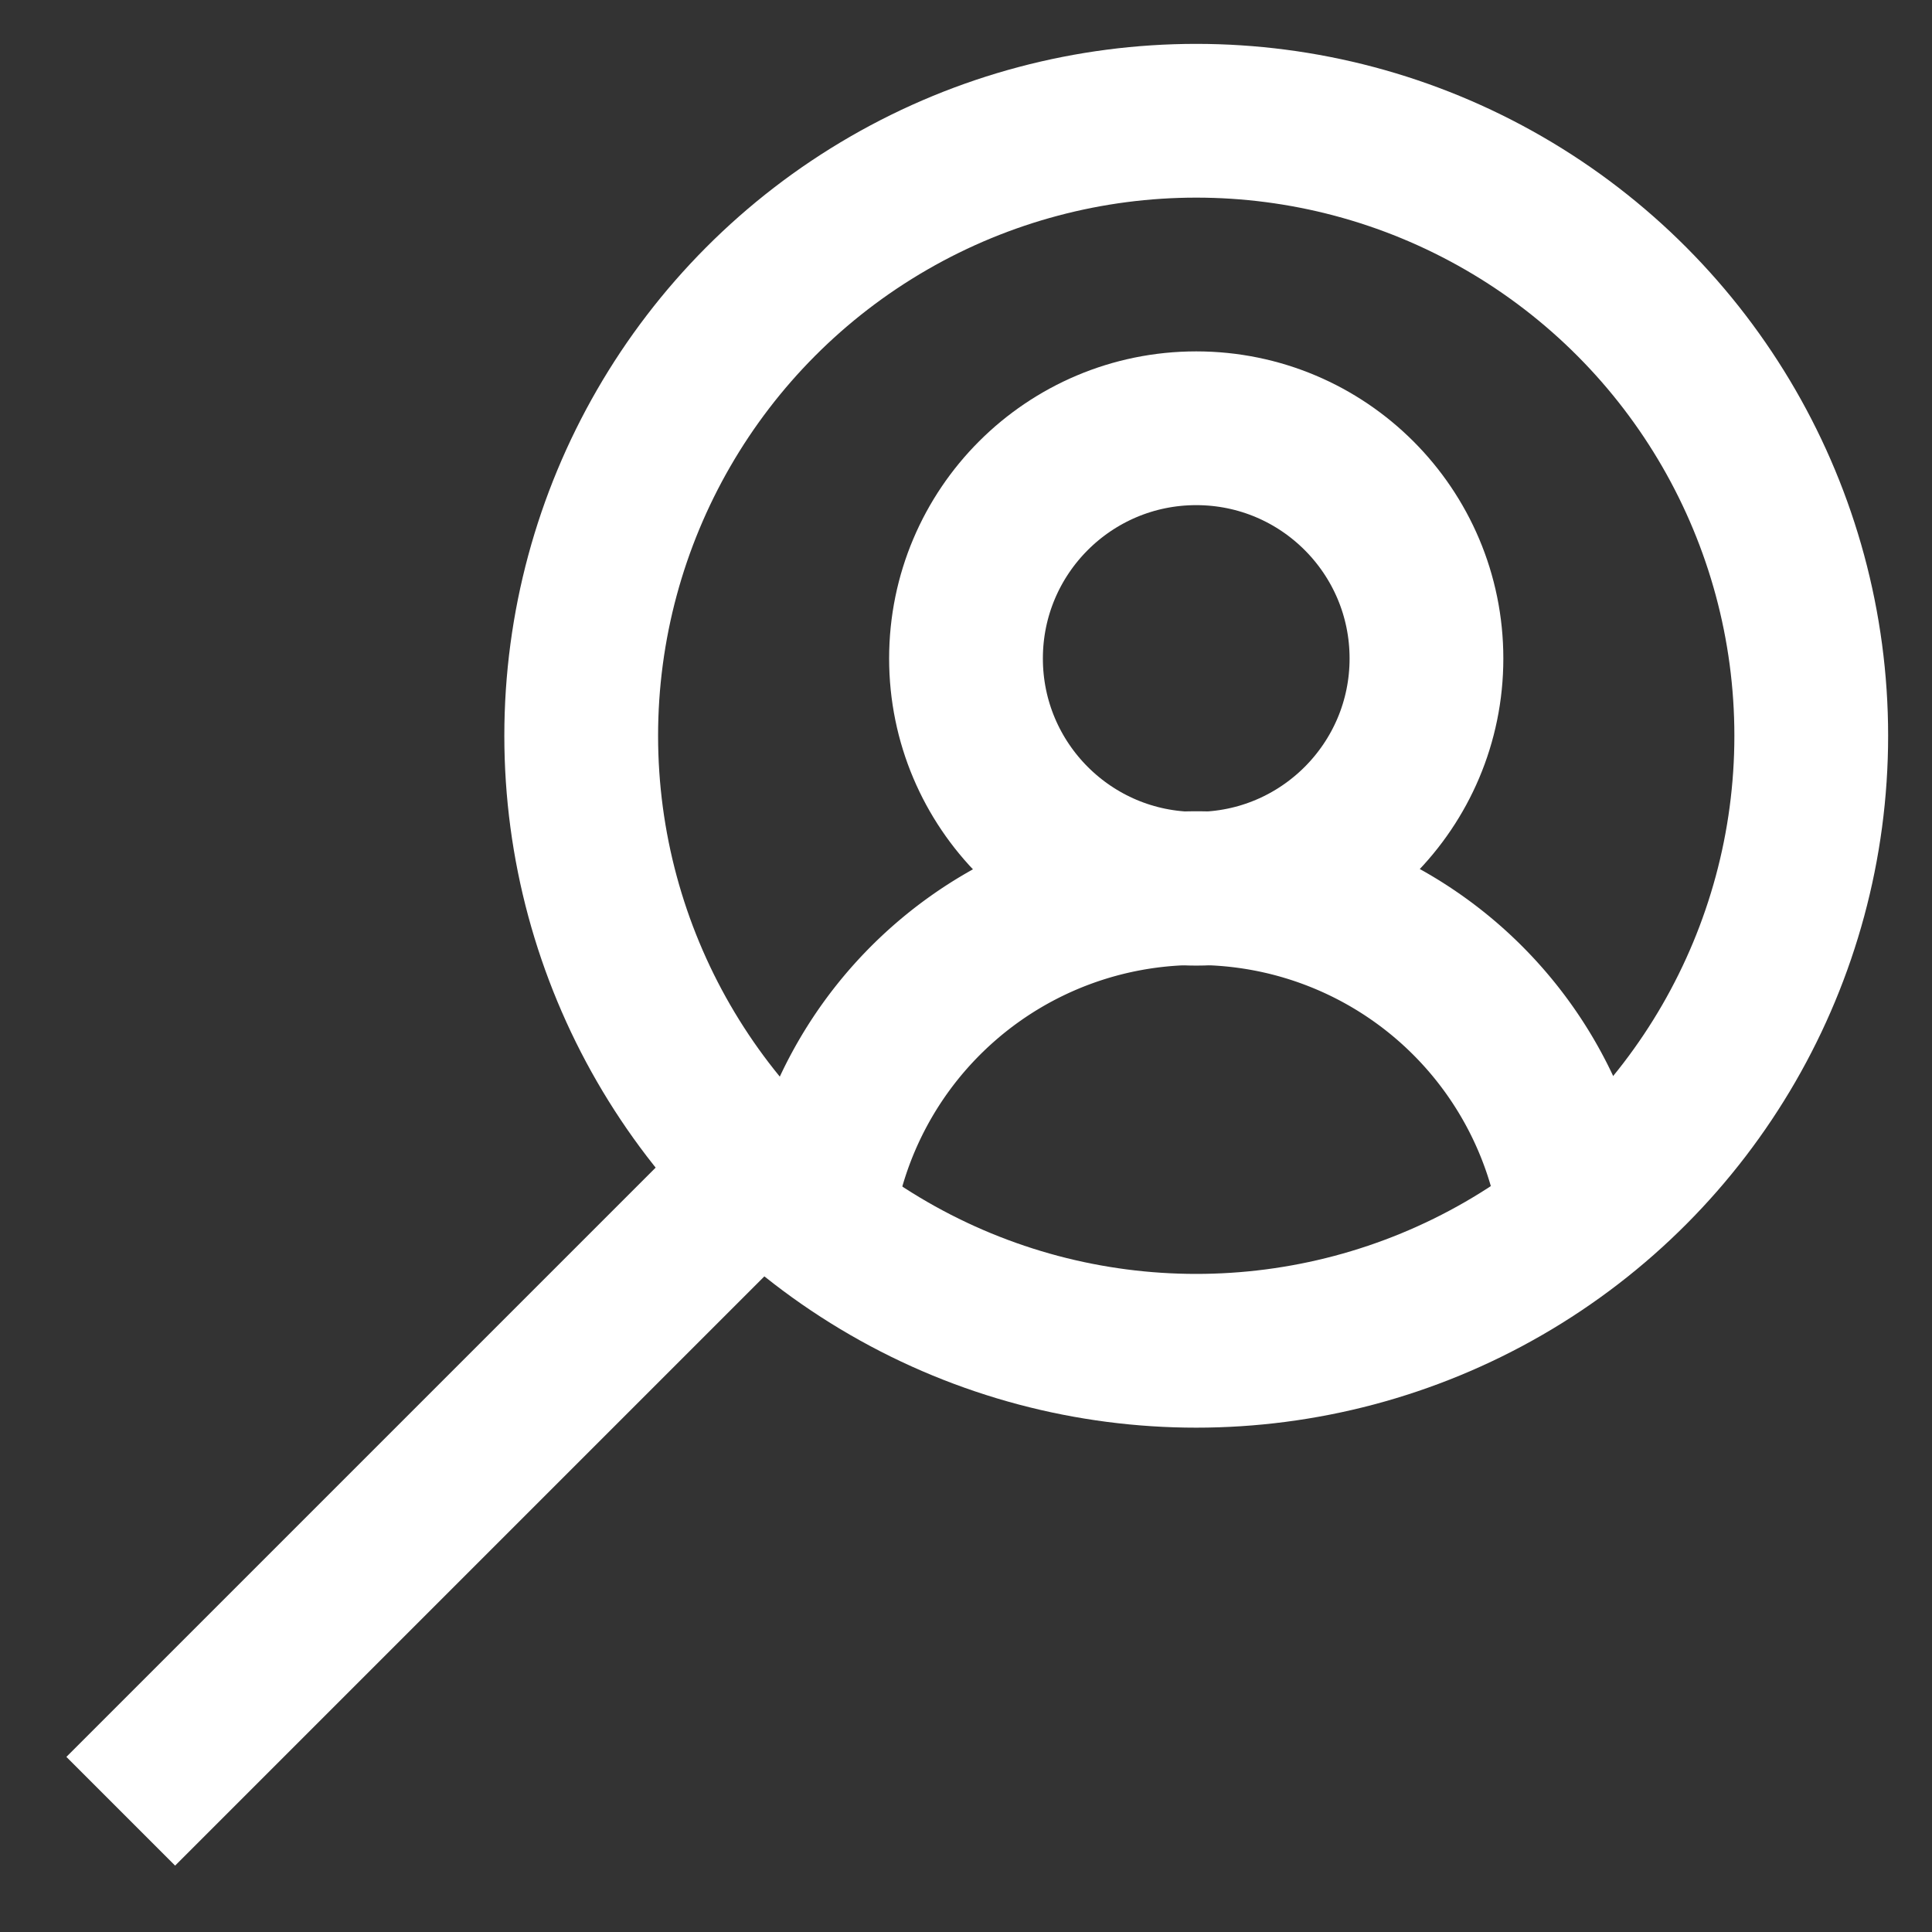
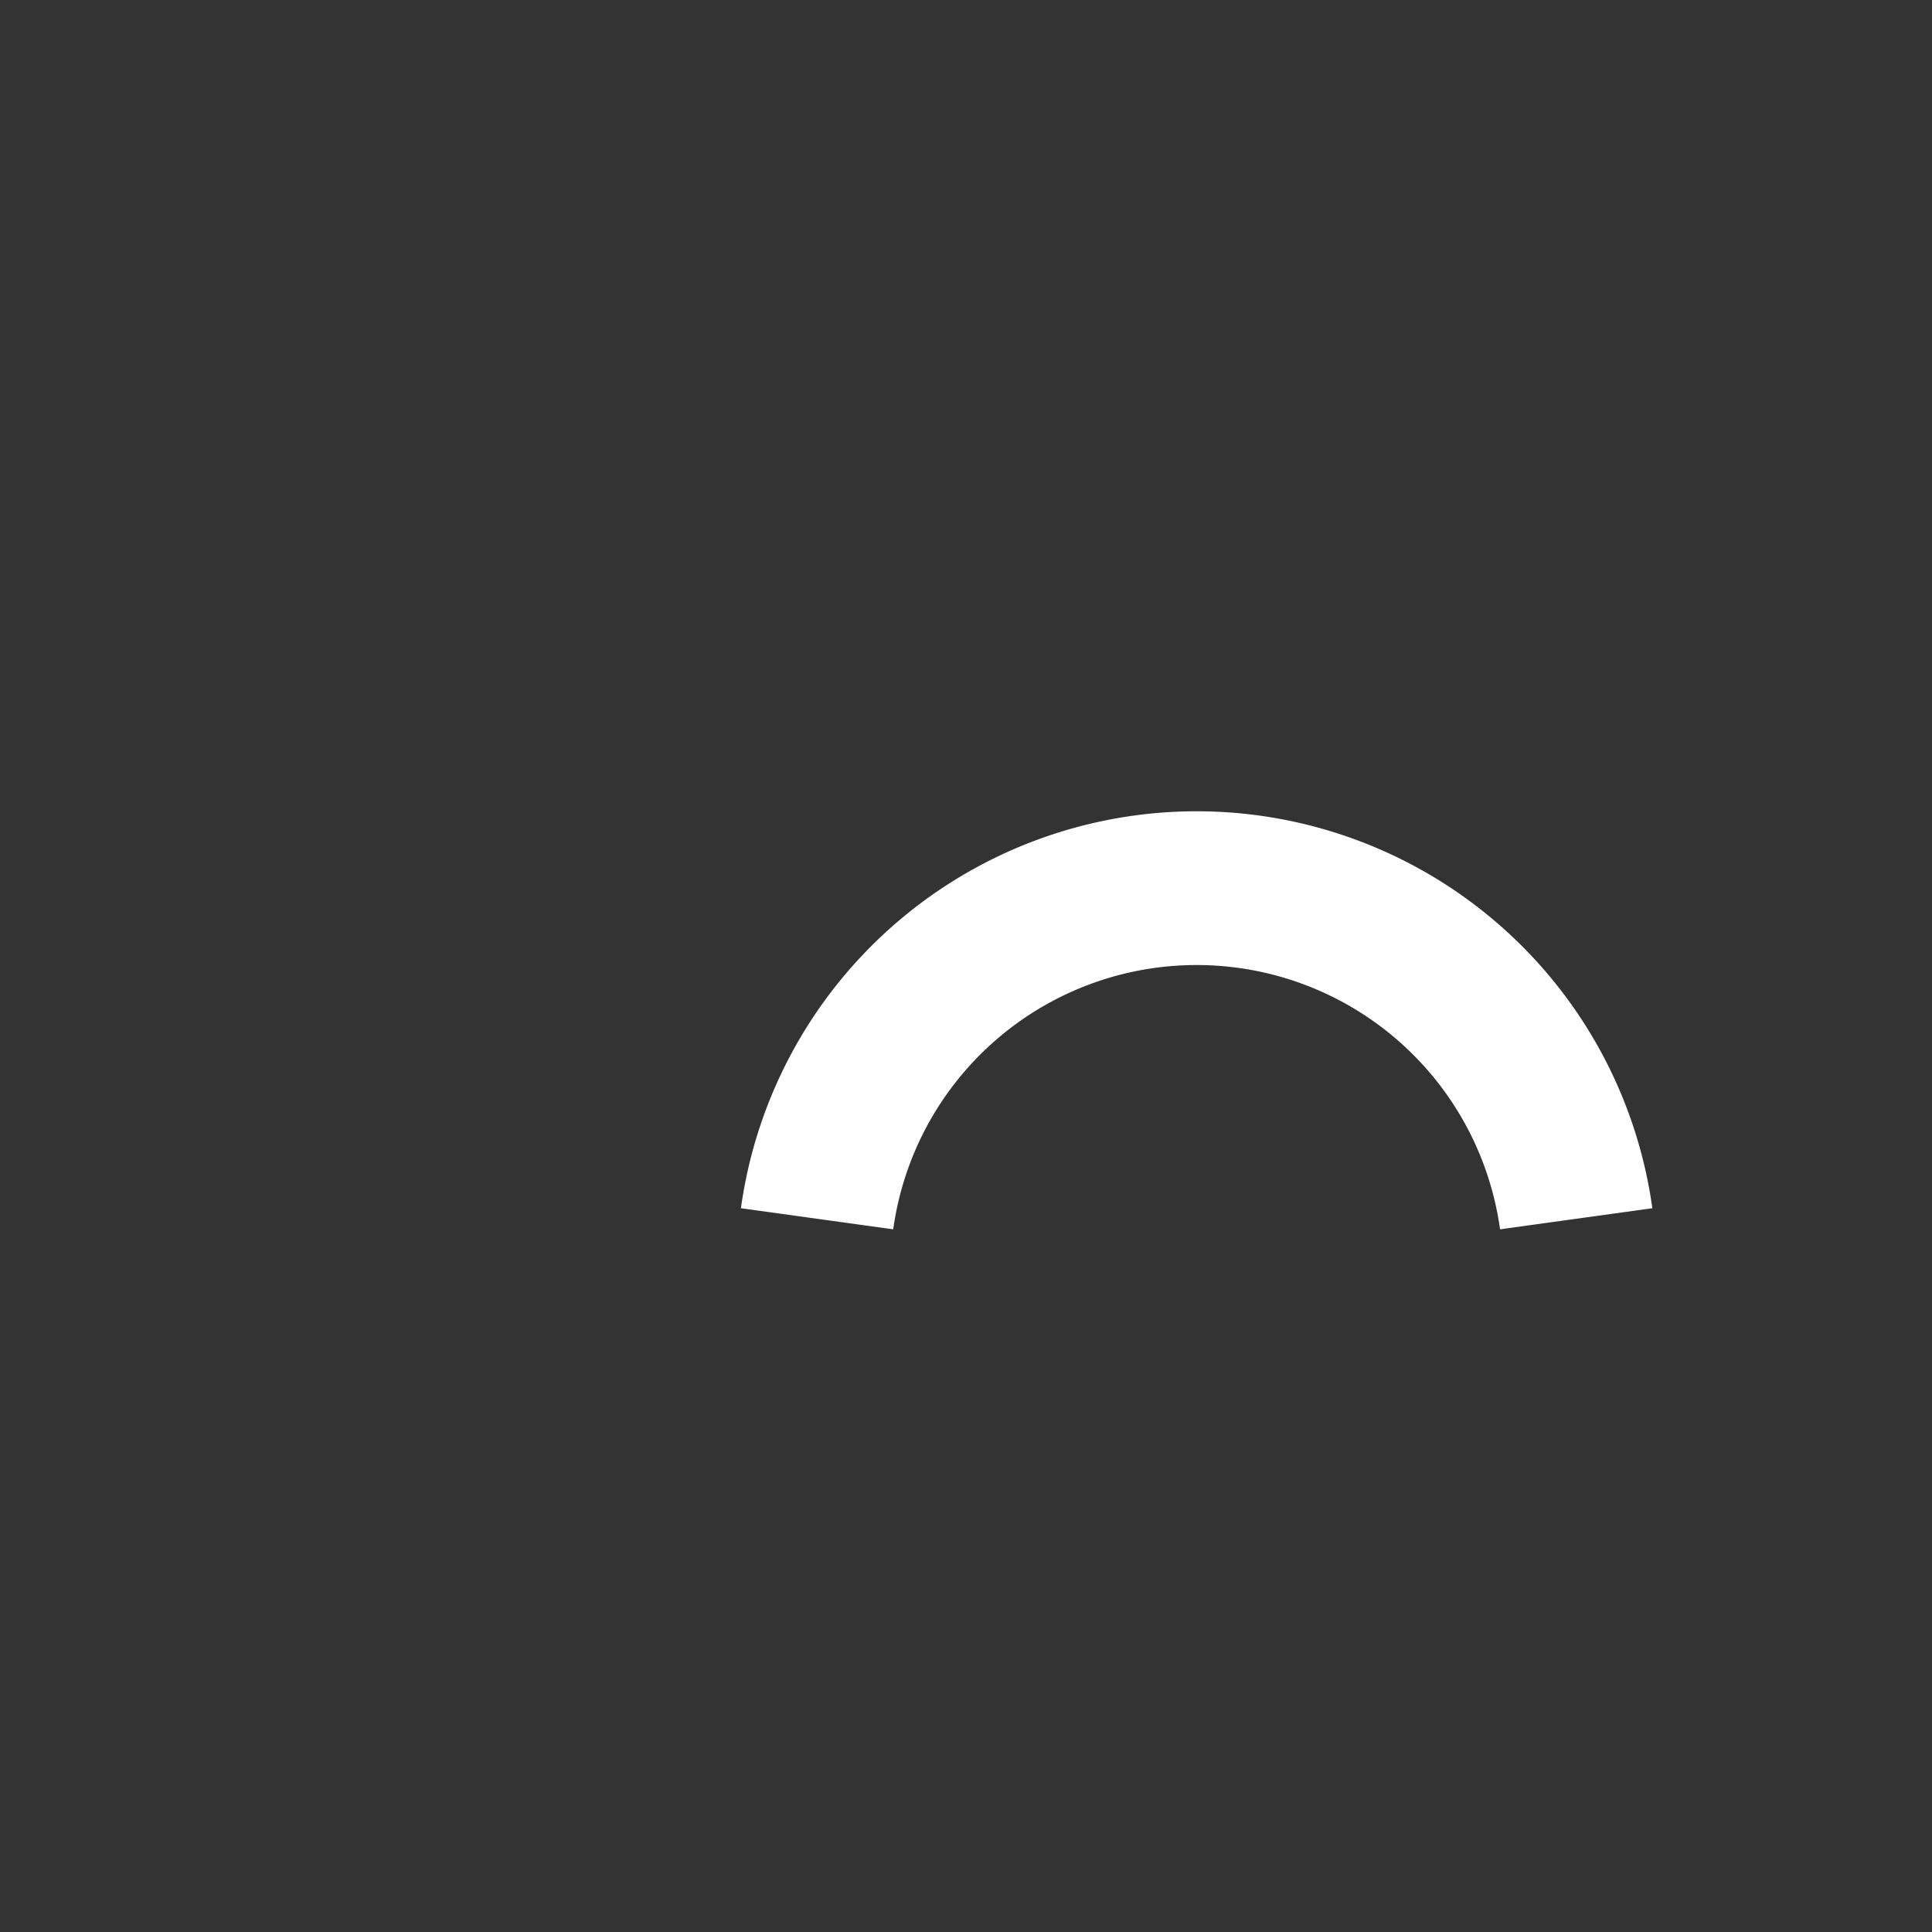
<svg xmlns="http://www.w3.org/2000/svg" viewBox="0 0 24 24" id="Layer_1" data-name="Layer 1" fill="#000000" stroke="#000000">
  <rect x="0" y="0" width="24" height="24" fill="#333333" stroke="none" />
  <g id="SVGRepo_bgCarrier" stroke-width="0" />
  <g id="SVGRepo_tracerCarrier" stroke-linecap="round" stroke-linejoin="round" />
  <g id="SVGRepo_iconCarrier">
    <defs>
      <style>.cls-1{fill:none;stroke:#FFFFFF;stroke-miterlimit:10;stroke-width:1.91px;}</style>
    </defs>
-     <circle class="cls-1" cx="14.86" cy="9.14" r="7.64" />
-     <line class="cls-1" x1="1.5" y1="22.5" x2="9.14" y2="14.86" />
-     <circle class="cls-1" cx="14.86" cy="8.18" r="2.86" />
    <path class="cls-1" d="M19.58,15.14a4.76,4.76,0,0,0-9.43,0" />
  </g>
</svg>